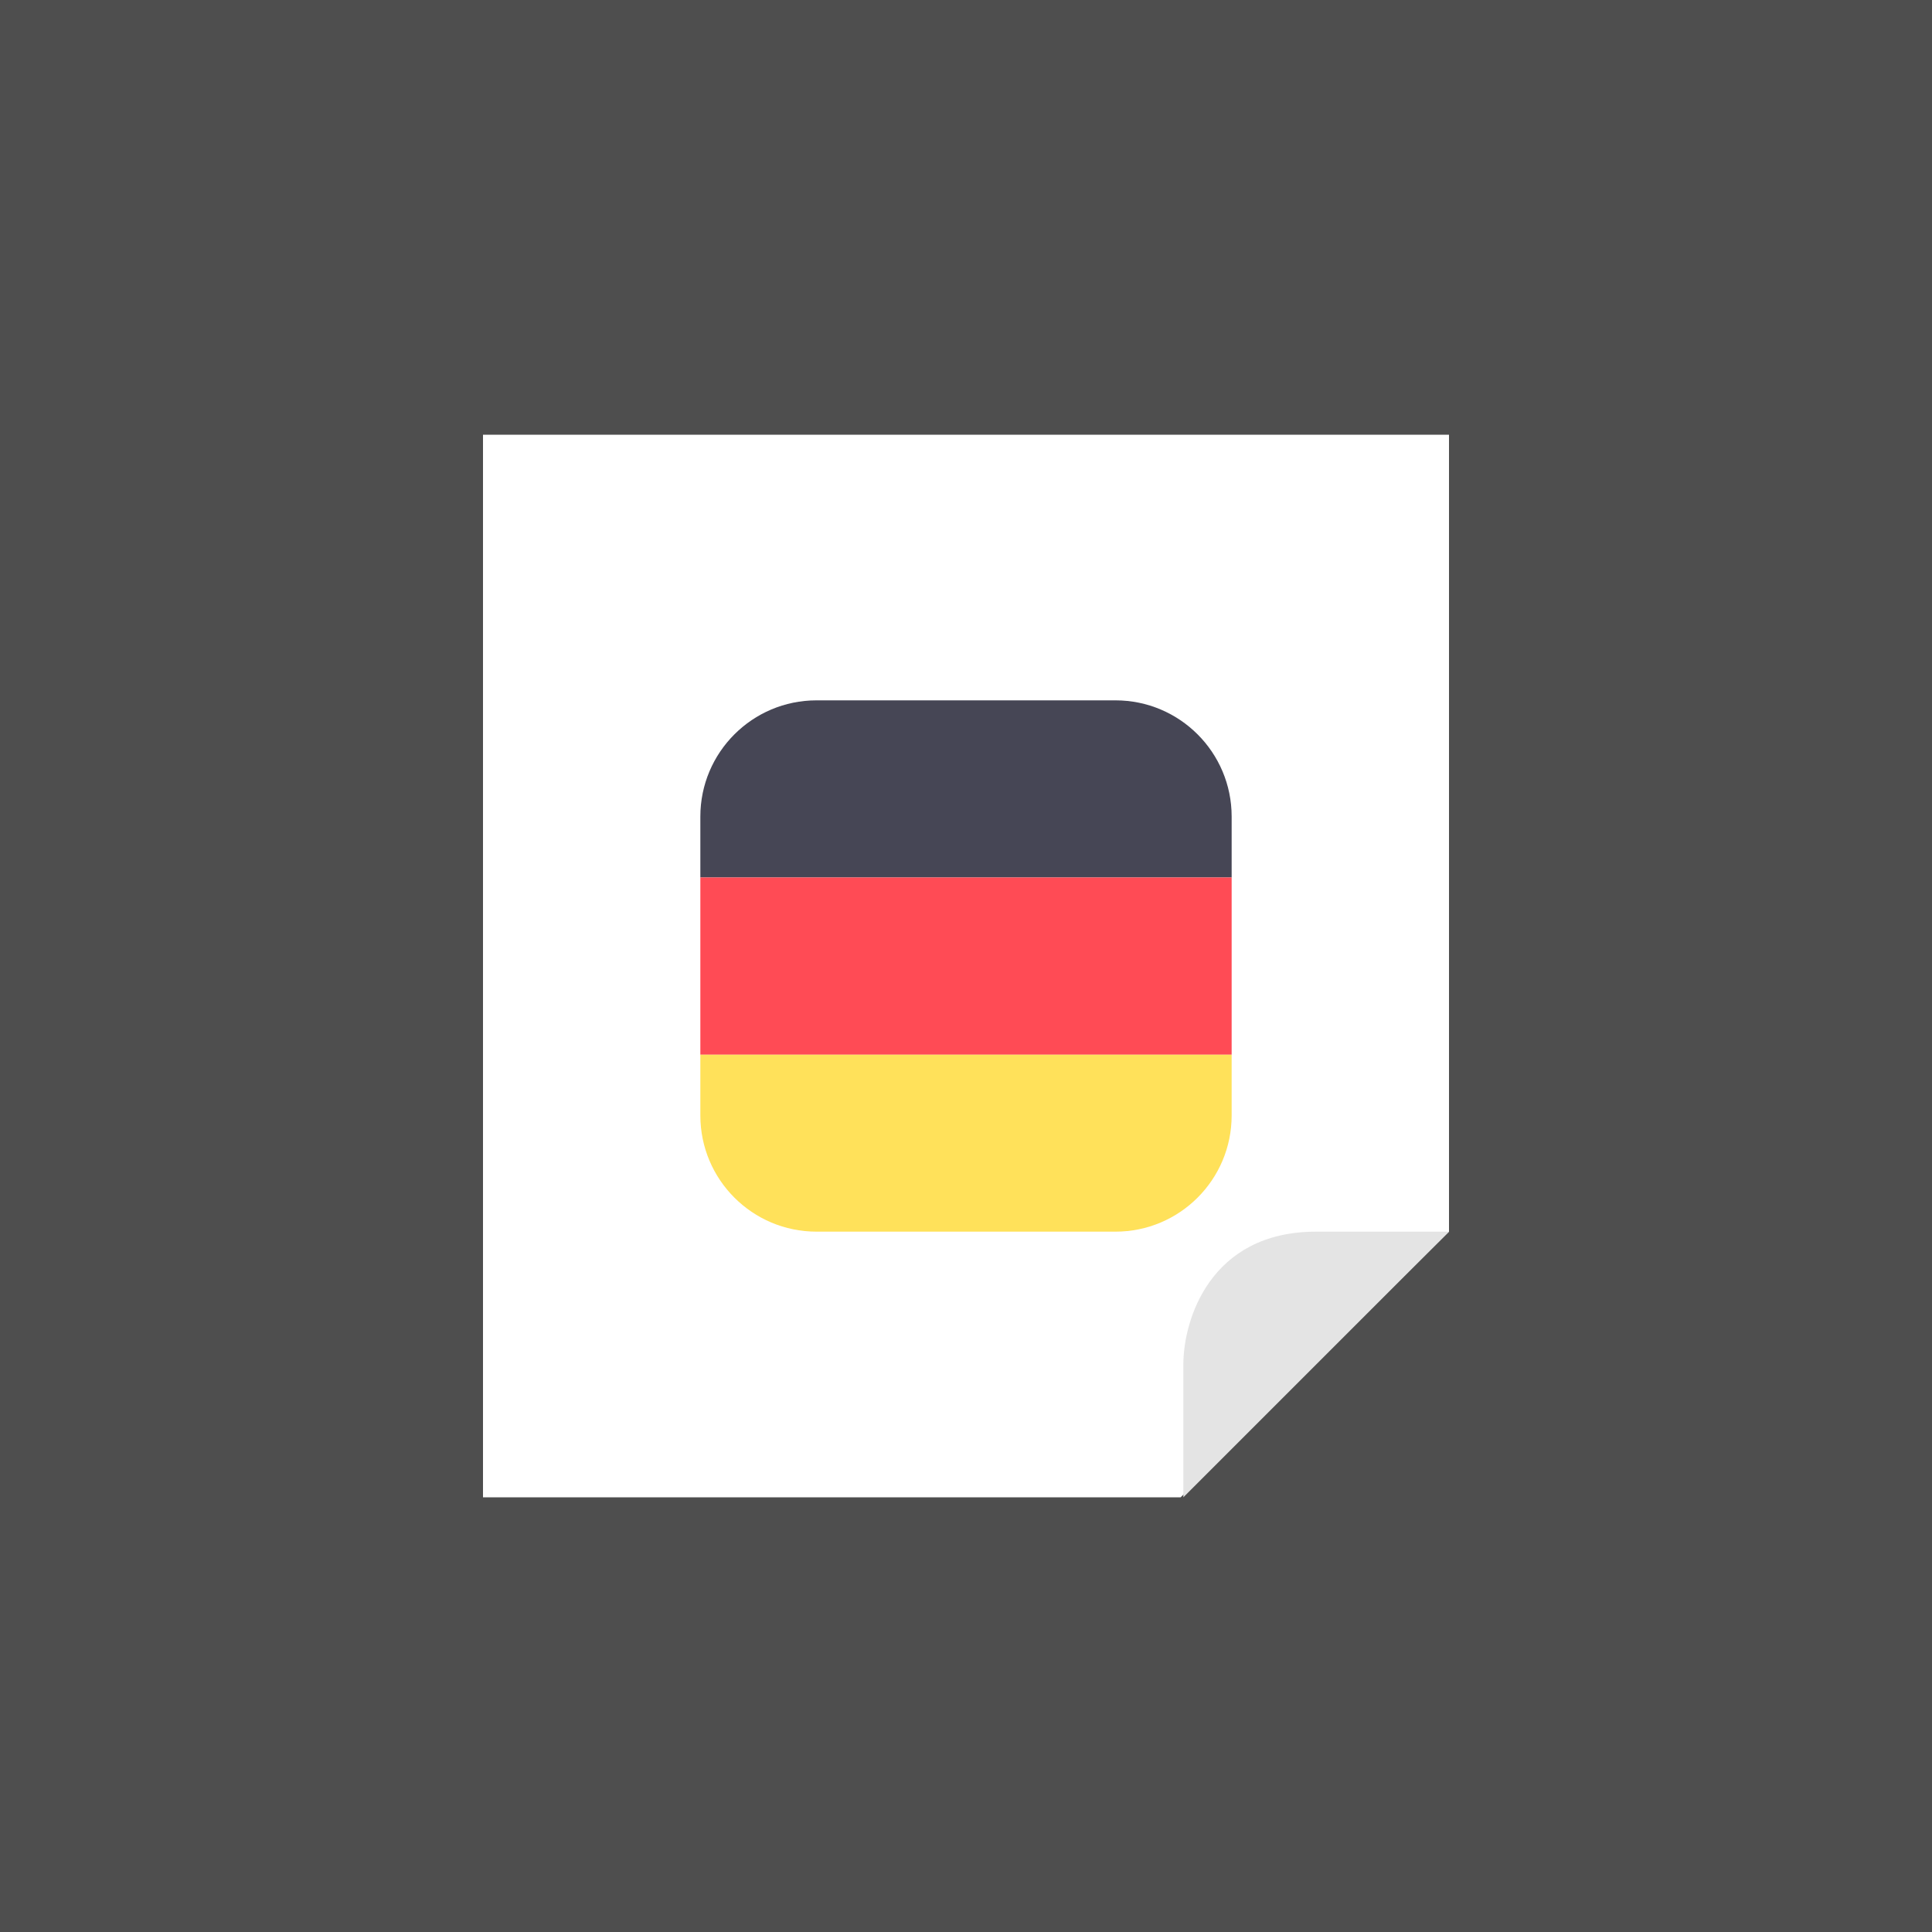
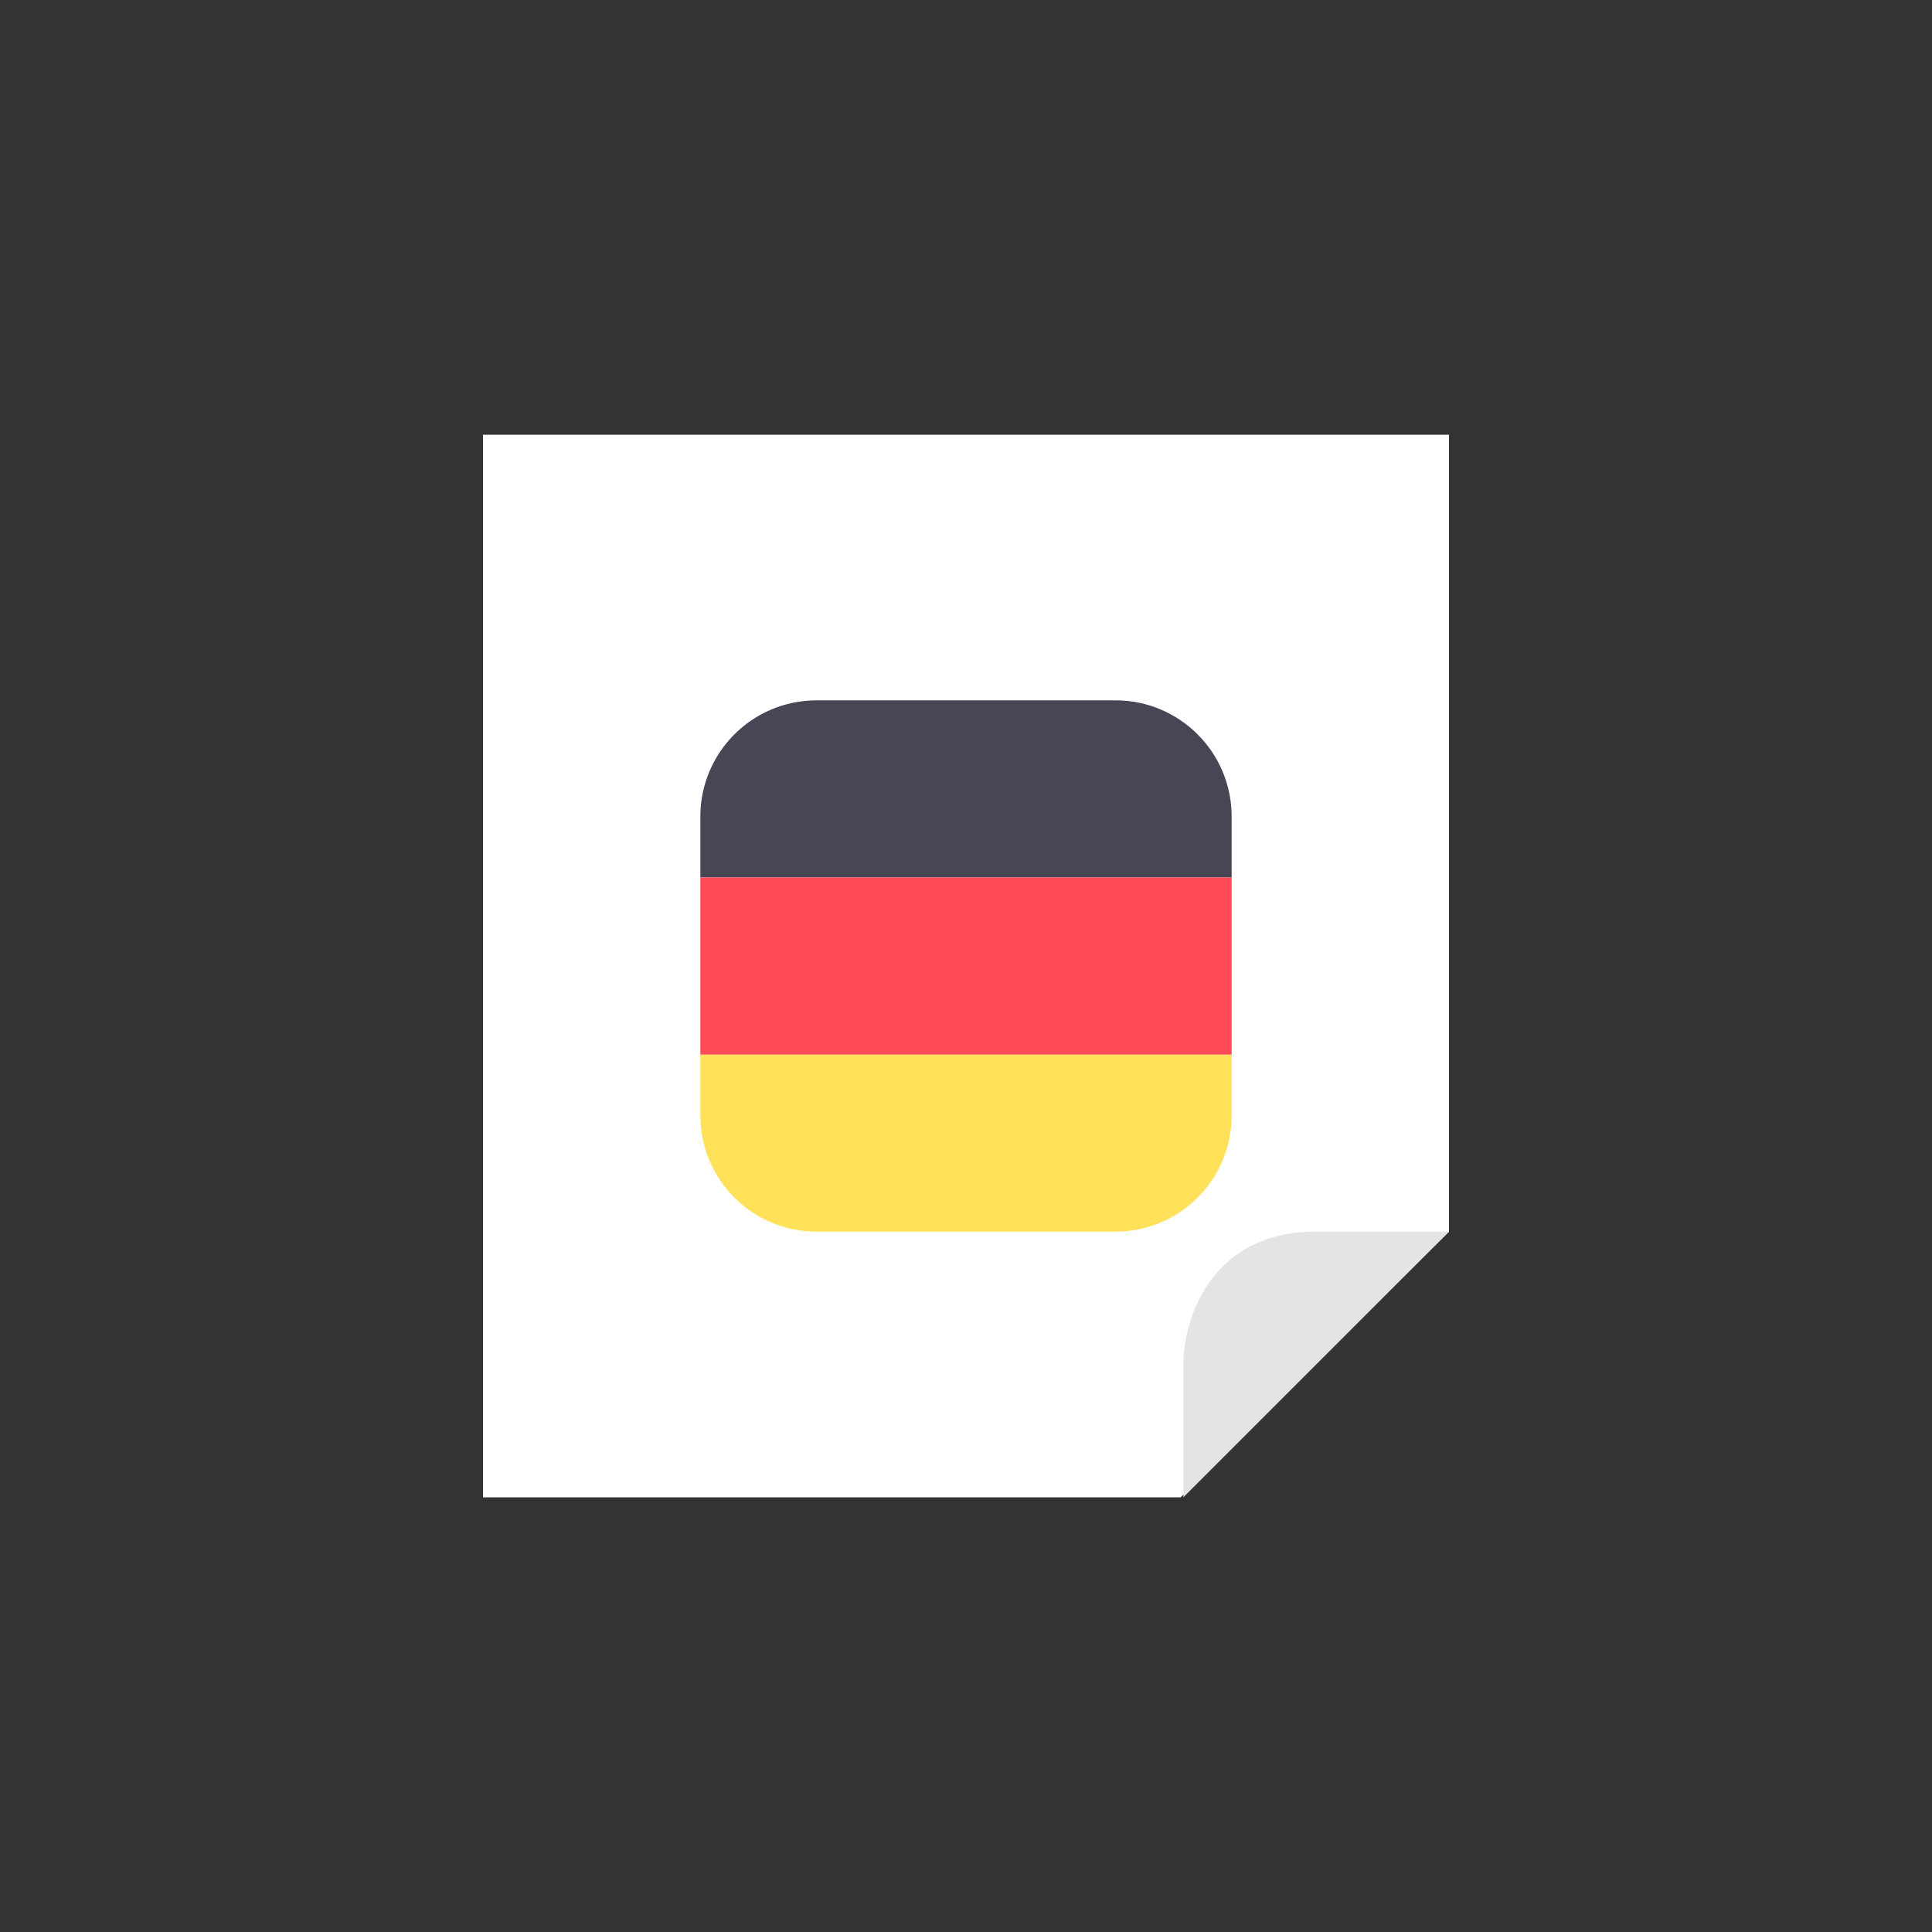
<svg xmlns="http://www.w3.org/2000/svg" width="40" height="40" viewBox="0 0 40 40" fill="none">
  <rect x="0" y="0" width="40" height="40" fill="#333333" stroke="none" />
-   <rect opacity="0.2" width="40" height="40" fill="#BCBCBC" />
  <path d="M10 9H30V25.5L24.444 31H10V9Z" fill="white" />
  <path d="M23.094 14.5H16.906C15.577 14.5 14.5 15.577 14.5 16.906V18.167H25.5V16.906C25.5 15.577 24.423 14.5 23.094 14.5Z" fill="#464655" />
  <path d="M14.5 23.094C14.5 24.423 15.577 25.5 16.906 25.5H23.094C24.423 25.5 25.5 24.423 25.5 23.094V21.833H14.5V23.094Z" fill="#FFE15A" />
  <path d="M25.5 18.167H14.5V21.834H25.5V18.167Z" fill="#FF4B55" />
-   <path d="M24.5 28.25V31L30 25.5H27.25C25.05 25.5 24.5 27.333 24.5 28.25Z" fill="#E4E4E4" />
+   <path d="M24.5 28.25V31L30 25.5H27.25C25.05 25.5 24.5 27.333 24.5 28.25" fill="#E4E4E4" />
</svg>